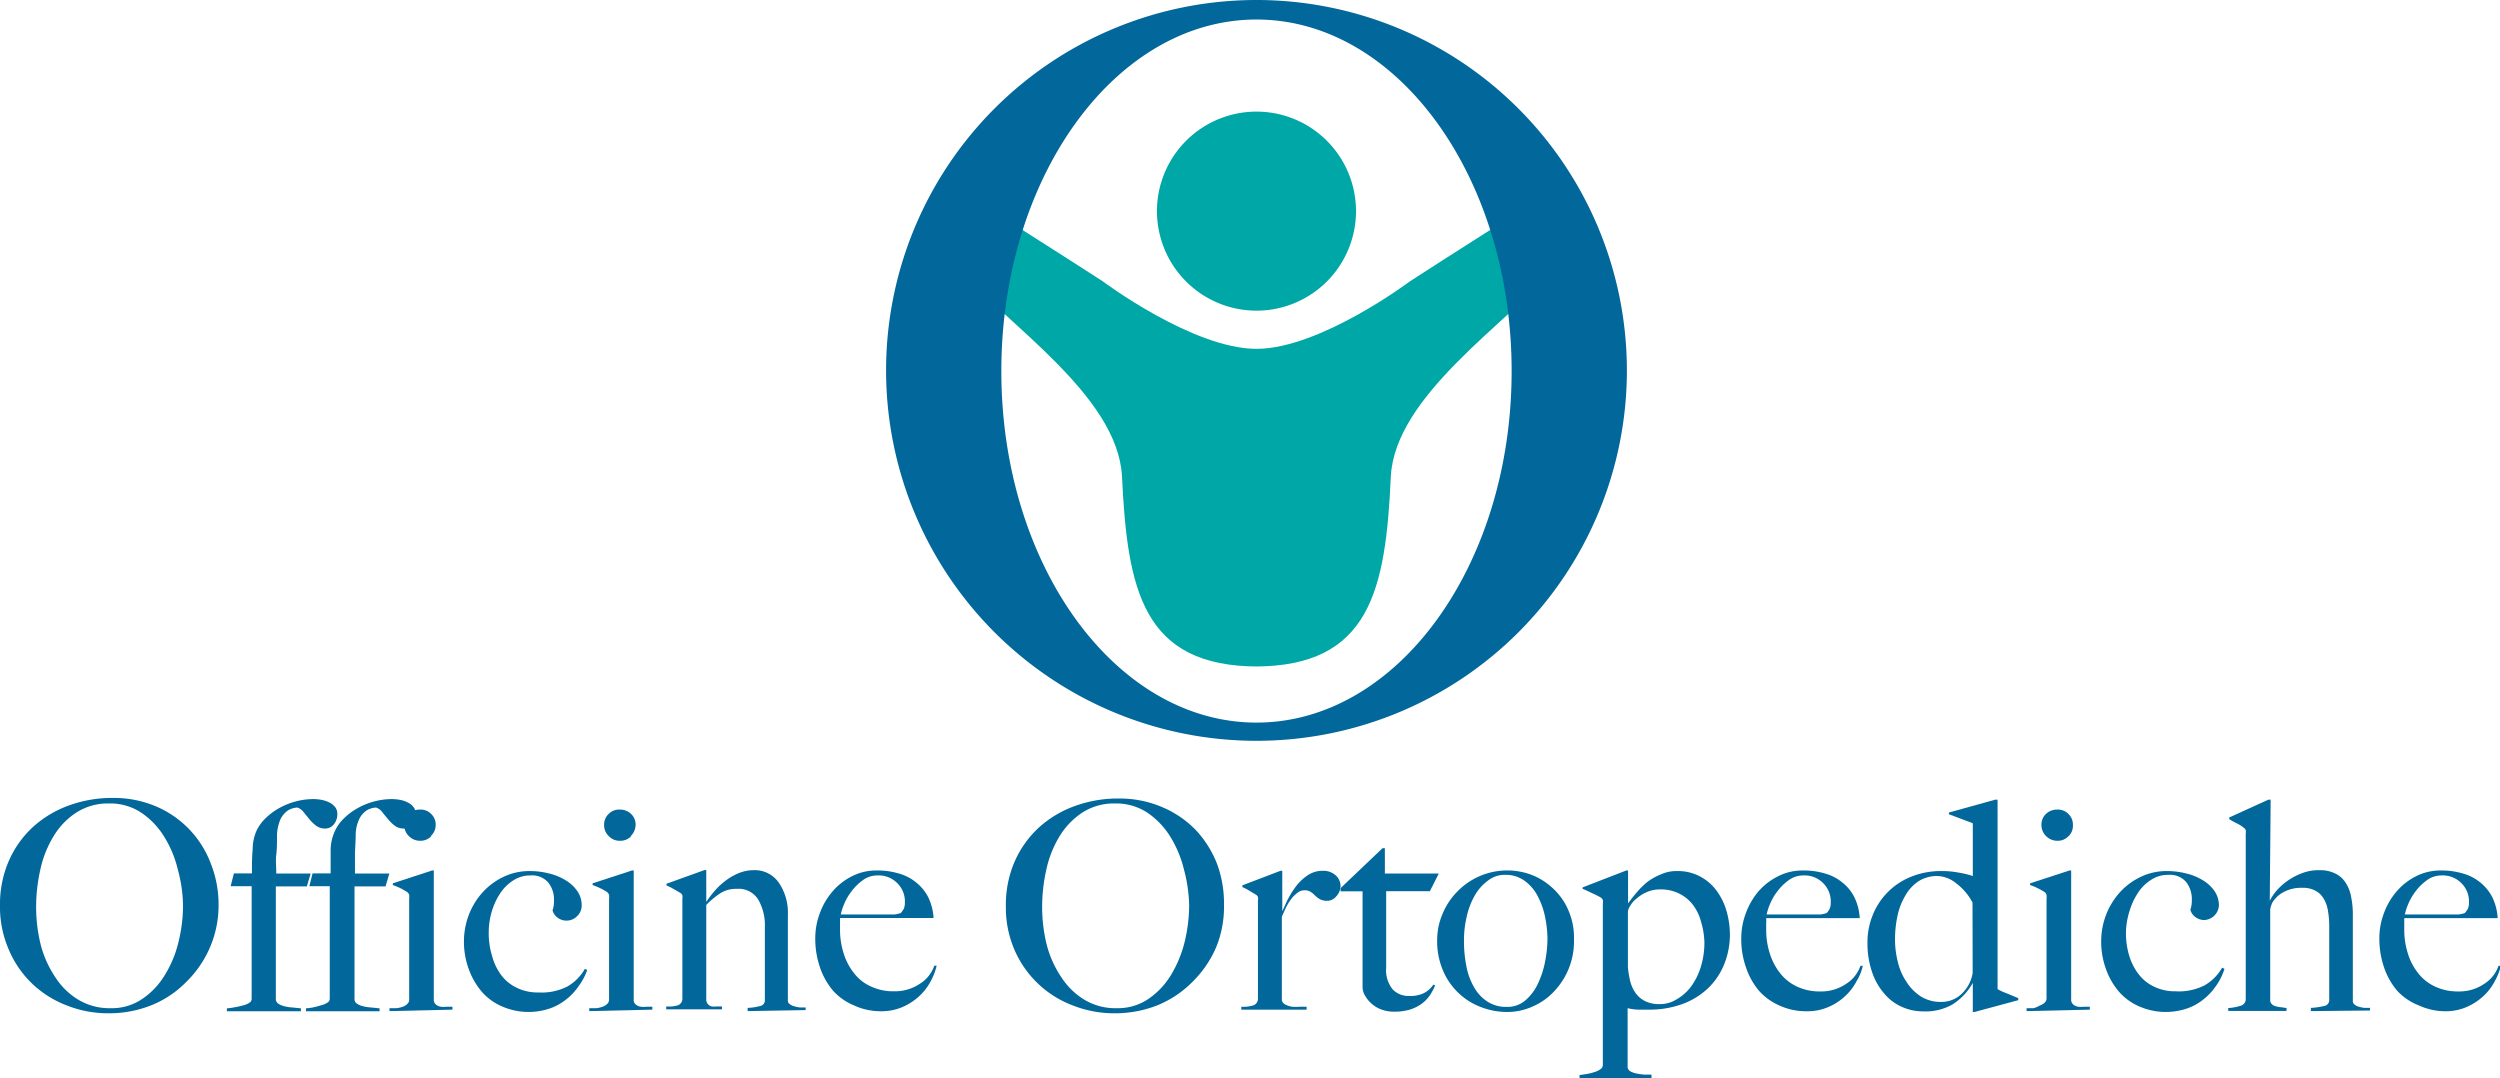
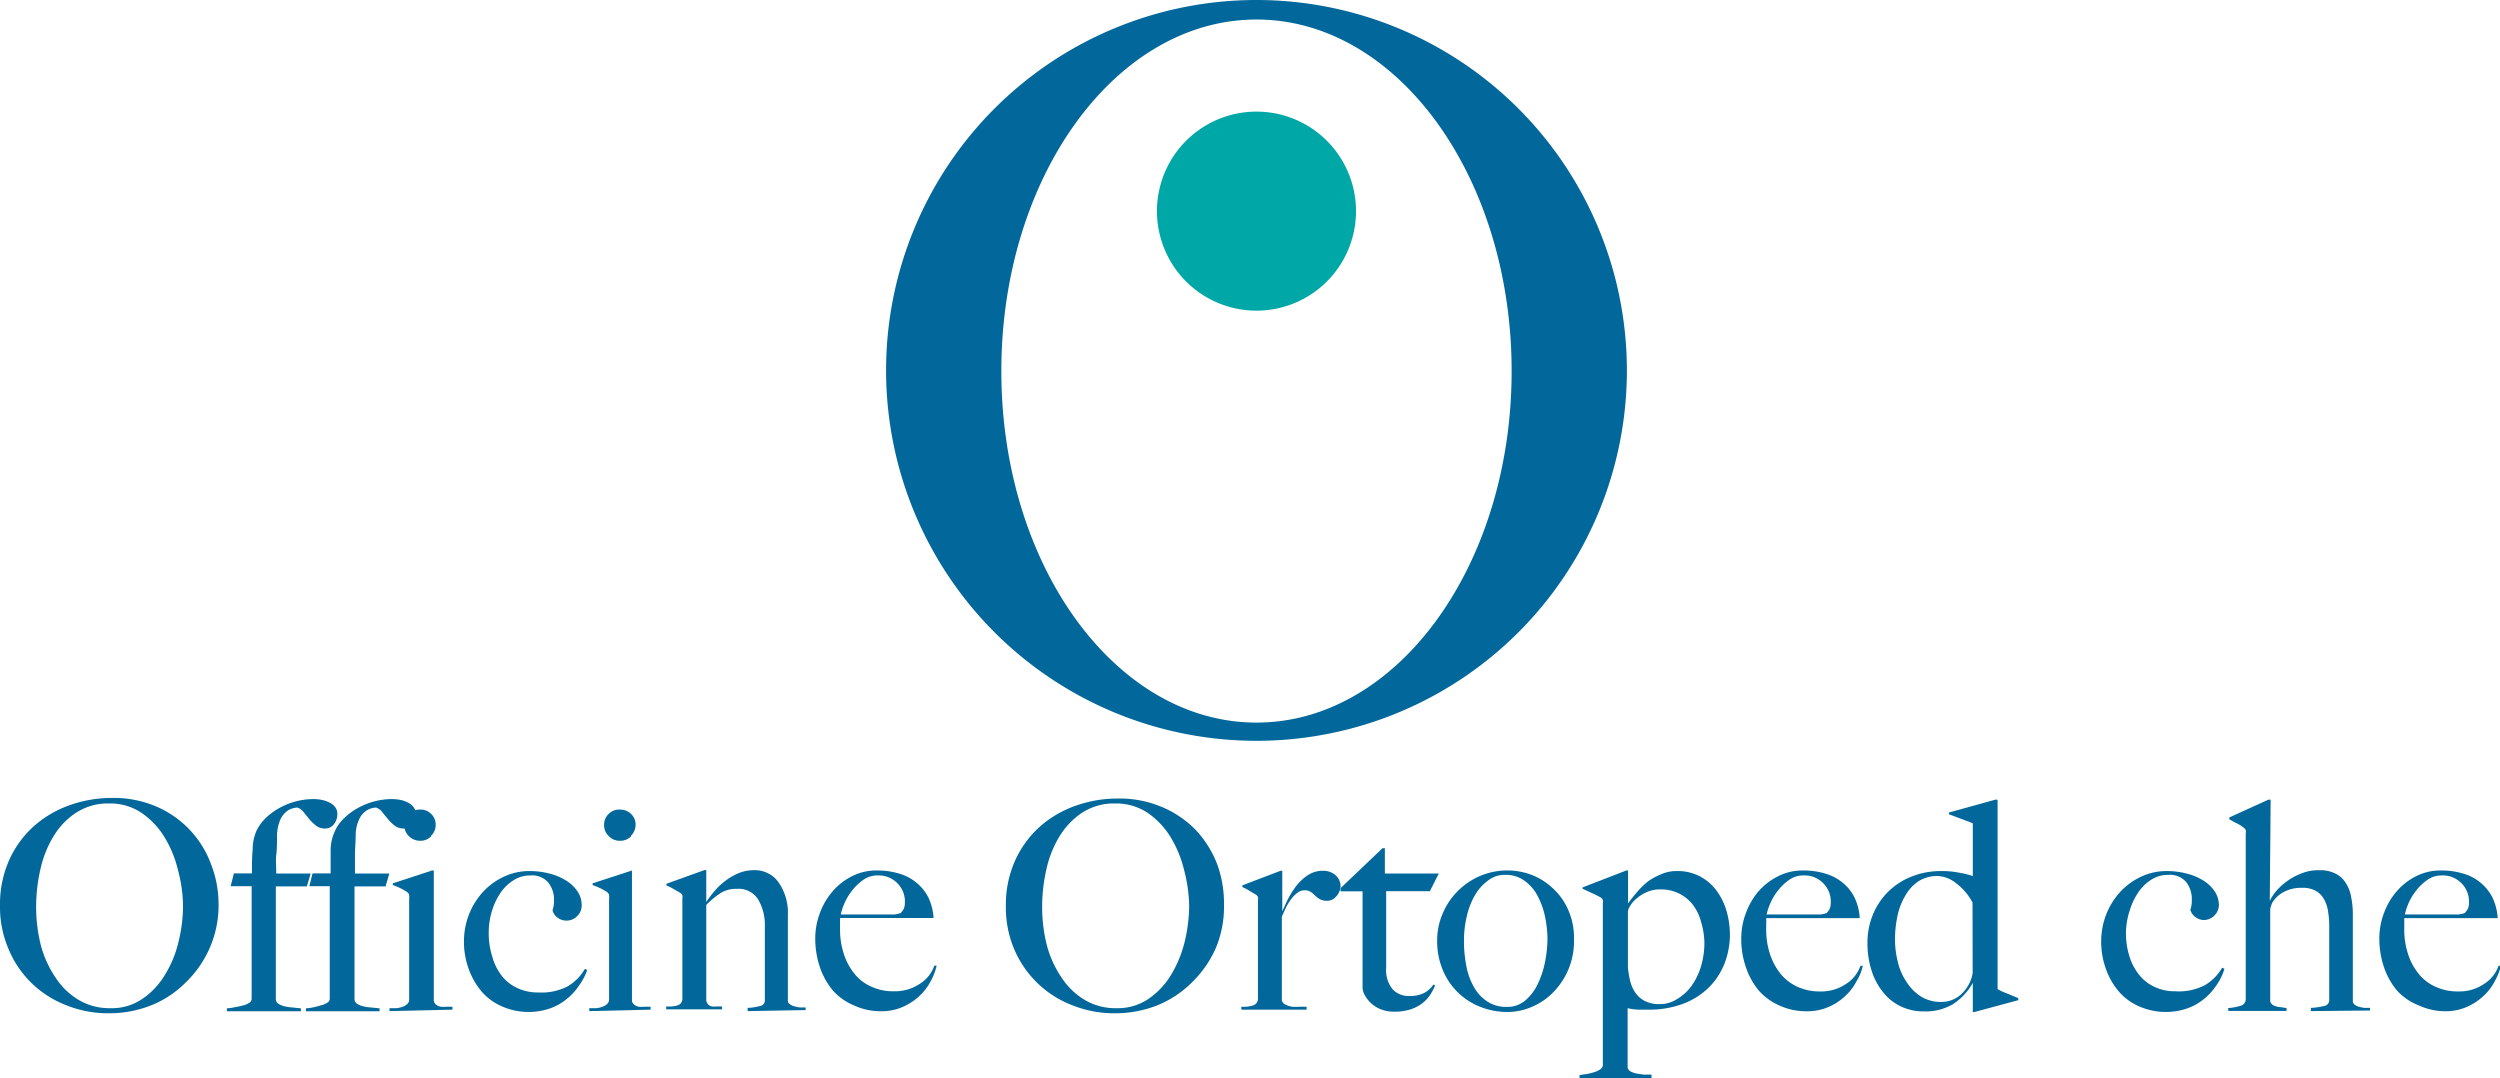
<svg xmlns="http://www.w3.org/2000/svg" viewBox="0 0 171.57 73.99">
  <defs>
    <style>.cls-1{fill:#00a7a7;}.cls-2{fill:#02679a;}</style>
  </defs>
  <g id="Livello_2" data-name="Livello 2">
    <g id="Livello_1-2" data-name="Livello 1">
-       <path class="cls-1" d="M86.23,23.94h0c-4.37,0-10.56-4.64-10.56-4.64s-3.28-2.12-8.15-5.21c-1,2.81-1.68.9-2,4.12C69.12,22.28,76.69,27.15,77,32.68v0c.37,7.83,1.43,13.06,9.35,13.06H86.1c7.92,0,9-5.23,9.35-13.06v0c.32-5.53,7.88-10.4,11.47-14.47-.3-3.22-1-1.31-2-4.12-4.87,3.09-8.15,5.21-8.15,5.21S90.59,23.94,86.23,23.94Z" />
      <path class="cls-1" d="M79.4,14.49a6.83,6.83,0,1,1,6.83,6.83,6.83,6.83,0,0,1-6.83-6.83" />
      <path class="cls-2" d="M86.23,0a25.42,25.42,0,1,0,25.42,25.42A25.43,25.43,0,0,0,86.23,0M68.72,25.47c0-13.33,7.84-24.13,17.51-24.13s17.51,10.8,17.51,24.13S95.9,49.59,86.23,49.59,68.72,38.79,68.72,25.47" />
      <path class="cls-2" d="M14.39,65.06a7.34,7.34,0,0,1-1.63,2.35A7,7,0,0,1,10.36,69a7.82,7.82,0,0,1-2.9.54A7.68,7.68,0,0,1,4.58,69a7.08,7.08,0,0,1-2.38-1.5A7,7,0,0,1,.59,65.14a7.31,7.31,0,0,1-.59-3,7.44,7.44,0,0,1,.62-3.09,6.9,6.9,0,0,1,1.67-2.32,7.4,7.4,0,0,1,2.46-1.46,8.66,8.66,0,0,1,3-.51,7.4,7.4,0,0,1,3,.6,6.89,6.89,0,0,1,3.73,3.94A7.58,7.58,0,0,1,15,62.1,7.29,7.29,0,0,1,14.39,65.06Zm-2.19-5.4a7.54,7.54,0,0,0-.94-2.25,5.35,5.35,0,0,0-1.57-1.64,3.85,3.85,0,0,0-2.21-.63,4,4,0,0,0-2.25.63A5,5,0,0,0,3.67,57.4a7.38,7.38,0,0,0-.9,2.27,11.64,11.64,0,0,0-.29,2.57,10.8,10.8,0,0,0,.32,2.62,7.24,7.24,0,0,0,1,2.21,4.84,4.84,0,0,0,1.58,1.54,4.12,4.12,0,0,0,2.21.58,3.69,3.69,0,0,0,2.18-.64,5.22,5.22,0,0,0,1.55-1.65,7.58,7.58,0,0,0,.93-2.26,10.35,10.35,0,0,0,.31-2.52A9.87,9.87,0,0,0,12.2,59.66Z" />
      <path class="cls-2" d="M22.92,56.56a.74.74,0,0,1-.61.3,1,1,0,0,1-.61-.19,2.73,2.73,0,0,1-.46-.44l-.4-.49a.92.92,0,0,0-.43-.32,1.43,1.43,0,0,0-.34.06,1.13,1.13,0,0,0-.45.25,1.55,1.55,0,0,0-.4.56,3.05,3.05,0,0,0-.21,1c0,.53,0,1-.05,1.37s0,.81,0,1.29h2.36l-.26.88H18.93v7.79a.41.41,0,0,0,.2.28,1.34,1.34,0,0,0,.4.16,2.81,2.81,0,0,0,.53.08l.59.06v.2H15.57v-.2a3.63,3.63,0,0,0,.51-.07,5.05,5.05,0,0,0,.56-.12,1.32,1.32,0,0,0,.45-.18.31.31,0,0,0,.18-.27V60.82H15.83l.22-.88h1.24c0-.56,0-1.11.05-1.65A3.19,3.19,0,0,1,17.61,57a2.94,2.94,0,0,1,.62-.85,4.41,4.41,0,0,1,.91-.68,4.87,4.87,0,0,1,1.12-.46,4.77,4.77,0,0,1,1.25-.17,2.88,2.88,0,0,1,.59.06,2.13,2.13,0,0,1,.52.18,1.15,1.15,0,0,1,.38.31.73.73,0,0,1,.15.47A1.08,1.08,0,0,1,22.92,56.56Z" />
      <path class="cls-2" d="M28.31,56.56a.71.71,0,0,1-.6.3,1,1,0,0,1-.61-.19,2.73,2.73,0,0,1-.46-.44c-.14-.17-.28-.33-.4-.49a.92.92,0,0,0-.43-.32,1.35,1.35,0,0,0-.34.06,1.13,1.13,0,0,0-.45.25,1.44,1.44,0,0,0-.4.56,2.6,2.6,0,0,0-.21,1c0,.53-.05,1-.05,1.37s0,.81,0,1.29h2.36l-.26.88H24.33v7.79a.39.39,0,0,0,.2.28,1.24,1.24,0,0,0,.4.16,2.69,2.69,0,0,0,.53.08l.59.06v.2H21v-.2a3.63,3.63,0,0,0,.51-.07A5.05,5.05,0,0,0,22,69a1.32,1.32,0,0,0,.45-.18.31.31,0,0,0,.18-.27V60.82H21.23l.22-.88h1.24c0-.56,0-1.11,0-1.65A3.19,3.19,0,0,1,23,57a2.77,2.77,0,0,1,.62-.85,4.16,4.16,0,0,1,.91-.68,4.87,4.87,0,0,1,1.12-.46,4.71,4.71,0,0,1,1.25-.17,3,3,0,0,1,.59.06,1.92,1.92,0,0,1,.51.18,1.06,1.06,0,0,1,.38.31.73.73,0,0,1,.15.47A1,1,0,0,1,28.31,56.56Z" />
      <path class="cls-2" d="M26.73,69.39v-.2l.48,0a1.81,1.81,0,0,0,.43-.1.81.81,0,0,0,.31-.19.38.38,0,0,0,.13-.3V61.7a1.14,1.14,0,0,0,0-.28.35.35,0,0,0-.17-.22,3.92,3.92,0,0,0-.42-.24,4.93,4.93,0,0,0-.53-.22v-.12l2.69-.88h.12v8.93a.46.46,0,0,0,.17.29.79.79,0,0,0,.31.13,1.6,1.6,0,0,0,.39,0l.41,0v.2Zm2.86-12a1,1,0,0,1-.77.31,1.07,1.07,0,0,1-.76-.32,1.05,1.05,0,0,1-.32-.76,1,1,0,0,1,.31-.76,1.08,1.08,0,0,1,.77-.3,1,1,0,0,1,.77.3,1,1,0,0,1,.31.76A1,1,0,0,1,29.59,57.35Z" />
      <path class="cls-2" d="M39.72,67.66a3.92,3.92,0,0,1-.88.94,3.68,3.68,0,0,1-1.17.63,4.54,4.54,0,0,1-3.19-.15,3.89,3.89,0,0,1-1.4-1,5.06,5.06,0,0,1-.91-1.57,5.48,5.48,0,0,1-.33-1.91,5.12,5.12,0,0,1,.34-1.83,5,5,0,0,1,.94-1.53,4.56,4.56,0,0,1,1.43-1.06,4.07,4.07,0,0,1,1.81-.4,5.2,5.2,0,0,1,1.3.16,3.89,3.89,0,0,1,1.14.46,2.62,2.62,0,0,1,.81.74,1.69,1.69,0,0,1,.31,1,1,1,0,0,1-.31.73,1,1,0,0,1-.73.31,1,1,0,0,1-.61-.2.91.91,0,0,1-.35-.5,2,2,0,0,0,.1-.68,1.89,1.89,0,0,0-.39-1.23,1.47,1.47,0,0,0-1.23-.49,2.09,2.09,0,0,0-1.14.32,2.94,2.94,0,0,0-.9.86,4.6,4.6,0,0,0-.6,1.26A5.12,5.12,0,0,0,33.54,64a5.33,5.33,0,0,0,.24,1.64A3.81,3.81,0,0,0,34.46,67a2.87,2.87,0,0,0,1.07.82,3.23,3.23,0,0,0,1.41.29,3.89,3.89,0,0,0,2-.41,3.24,3.24,0,0,0,1.2-1.21l.16.08A4.05,4.05,0,0,1,39.72,67.66Z" />
-       <path class="cls-2" d="M40.44,69.39v-.2l.48,0a1.81,1.81,0,0,0,.43-.1.94.94,0,0,0,.32-.19.42.42,0,0,0,.13-.3V61.7a1.14,1.14,0,0,0,0-.28.39.39,0,0,0-.17-.22,4.14,4.14,0,0,0-.43-.24,4.93,4.93,0,0,0-.53-.22v-.12l2.7-.88h.12v8.93a.39.39,0,0,0,.17.29.73.73,0,0,0,.31.13,1.6,1.6,0,0,0,.39,0l.41,0v.2Zm2.87-12a1,1,0,0,1-.77.31,1,1,0,0,1-.76-.32,1,1,0,0,1-.32-.76,1,1,0,0,1,.31-.76,1,1,0,0,1,.77-.3,1.08,1.08,0,0,1,.77.3,1,1,0,0,1,.31.76A1.07,1.07,0,0,1,43.31,57.35Z" />
+       <path class="cls-2" d="M40.44,69.39v-.2l.48,0a1.81,1.81,0,0,0,.43-.1.94.94,0,0,0,.32-.19.42.42,0,0,0,.13-.3V61.7a1.14,1.14,0,0,0,0-.28.39.39,0,0,0-.17-.22,4.14,4.14,0,0,0-.43-.24,4.93,4.93,0,0,0-.53-.22v-.12l2.7-.88v8.93a.39.39,0,0,0,.17.29.73.73,0,0,0,.31.13,1.6,1.6,0,0,0,.39,0l.41,0v.2Zm2.87-12a1,1,0,0,1-.77.31,1,1,0,0,1-.76-.32,1,1,0,0,1-.32-.76,1,1,0,0,1,.31-.76,1,1,0,0,1,.77-.3,1.08,1.08,0,0,1,.77.3,1,1,0,0,1,.31.76A1.07,1.07,0,0,1,43.31,57.35Z" />
      <path class="cls-2" d="M51.31,69.39v-.22a4,4,0,0,0,.86-.13.39.39,0,0,0,.32-.41v-5a3.52,3.52,0,0,0-.44-1.87A1.58,1.58,0,0,0,50.57,61a2,2,0,0,0-1.1.28,5.8,5.8,0,0,0-1,.82v6.55a.48.48,0,0,0,.38.42,1.07,1.07,0,0,0,.32,0l.38,0v.2H45.72v-.2A2.24,2.24,0,0,0,46.5,69a.47.47,0,0,0,.33-.46V61.68a.7.7,0,0,0,0-.24.35.35,0,0,0-.17-.18L46.21,61a2.92,2.92,0,0,0-.47-.23v-.12l2.61-.94h.12V61.9l0,0a7.34,7.34,0,0,1,.55-.73,4.6,4.6,0,0,1,.75-.71,3.94,3.94,0,0,1,.91-.53,2.68,2.68,0,0,1,1-.21,2,2,0,0,1,1.77.86,3.65,3.65,0,0,1,.62,2.22v5.87a.27.27,0,0,0,.13.24.81.81,0,0,0,.31.15,2.24,2.24,0,0,0,.39.08l.39,0v.18Z" />
      <path class="cls-2" d="M63.87,67.34a3.68,3.68,0,0,1-.76,1,4,4,0,0,1-1.15.76,3.64,3.64,0,0,1-1.49.3A4.36,4.36,0,0,1,58.61,69,4,4,0,0,1,57.18,68a4.93,4.93,0,0,1-.91-1.62,6.06,6.06,0,0,1-.32-2,4.87,4.87,0,0,1,.3-1.67,4.77,4.77,0,0,1,.85-1.49,4.26,4.26,0,0,1,1.34-1.07,3.64,3.64,0,0,1,1.75-.41,5,5,0,0,1,1.47.2,3.25,3.25,0,0,1,1.2.61,3.14,3.14,0,0,1,.83,1A3.78,3.78,0,0,1,64.07,63H57.65c0,.1,0,.23,0,.37s0,.28,0,.43a5.3,5.3,0,0,0,.24,1.6,4.08,4.08,0,0,0,.7,1.36,3,3,0,0,0,1.16.93,3.58,3.58,0,0,0,1.62.34,3.05,3.05,0,0,0,1.75-.51,2.38,2.38,0,0,0,1-1.25l.16,0A4,4,0,0,1,63.87,67.34Zm-2.29-6.73a1.79,1.79,0,0,0-1.37-.53,1.65,1.65,0,0,0-1,.33,3.56,3.56,0,0,0-.78.77,3.84,3.84,0,0,0-.51.89,3.94,3.94,0,0,0-.22.69h1.53l.73,0h.84l.56,0a2.07,2.07,0,0,0,.46-.1,2.09,2.09,0,0,0,.21-.3,1.14,1.14,0,0,0,.07-.42A1.75,1.75,0,0,0,61.58,60.61Z" />
      <path class="cls-2" d="M83.44,65.06a7.5,7.5,0,0,1-1.63,2.35A7.21,7.21,0,0,1,79.41,69a7.91,7.91,0,0,1-2.91.54A7.75,7.75,0,0,1,73.62,69a7.06,7.06,0,0,1-4-3.82,7.31,7.31,0,0,1-.59-3,7.44,7.44,0,0,1,.62-3.09,7,7,0,0,1,1.67-2.32,7.4,7.4,0,0,1,2.46-1.46,8.66,8.66,0,0,1,3-.51,7.45,7.45,0,0,1,3,.6A7,7,0,0,1,82.1,57a7.24,7.24,0,0,1,1.44,2.33A7.79,7.79,0,0,1,84,62.1,7.28,7.28,0,0,1,83.44,65.06Zm-2.19-5.4a7.8,7.8,0,0,0-.94-2.25,5.47,5.47,0,0,0-1.57-1.64,3.91,3.91,0,0,0-2.22-.63,4,4,0,0,0-2.25.63,5.18,5.18,0,0,0-1.56,1.63,7.38,7.38,0,0,0-.9,2.27,11.64,11.64,0,0,0-.29,2.57,10.8,10.8,0,0,0,.32,2.62,7.24,7.24,0,0,0,1,2.21,4.94,4.94,0,0,0,1.58,1.54,4.12,4.12,0,0,0,2.21.58,3.74,3.74,0,0,0,2.19-.64,5.34,5.34,0,0,0,1.55-1.65,8.14,8.14,0,0,0,.93-2.26,10.86,10.86,0,0,0,.31-2.52A10.36,10.36,0,0,0,81.25,59.66Z" />
      <path class="cls-2" d="M91.69,61.53a.79.79,0,0,1-.6.29,1.07,1.07,0,0,1-.51-.11,1.78,1.78,0,0,1-.33-.25,1.42,1.42,0,0,0-.3-.25.72.72,0,0,0-.44-.11.76.76,0,0,0-.47.17,2.18,2.18,0,0,0-.43.43,3.7,3.7,0,0,0-.36.59c-.1.22-.2.43-.28.63v5.75a.48.48,0,0,0,.26.28,1.39,1.39,0,0,0,.45.14,3,3,0,0,0,.52,0l.47,0v.2H85.19v-.2A2.24,2.24,0,0,0,86,69a.47.47,0,0,0,.33-.46V61.8a.7.7,0,0,0,0-.24.35.35,0,0,0-.17-.18l-.42-.25a2.76,2.76,0,0,0-.48-.25v-.12l2.62-1H88l0,2.78h0l.32-.7a6.56,6.56,0,0,1,.56-.93,3.32,3.32,0,0,1,.82-.81,1.84,1.84,0,0,1,1.1-.34,1.26,1.26,0,0,1,.85.3,1,1,0,0,1,.35.76A1.09,1.09,0,0,1,91.69,61.53Z" />
      <path class="cls-2" d="M98.13,61.16h-3v5.25a2.09,2.09,0,0,0,.44,1.48,1.48,1.48,0,0,0,1.14.46,2.13,2.13,0,0,0,1-.19,1.75,1.75,0,0,0,.66-.59l.12.06a3.84,3.84,0,0,1-.33.63,2.43,2.43,0,0,1-.56.6,2.76,2.76,0,0,1-.82.42,3.73,3.73,0,0,1-1.11.15,2.45,2.45,0,0,1-.81-.13,2,2,0,0,1-.68-.38,2,2,0,0,1-.48-.56,1.13,1.13,0,0,1-.19-.63c0-1.25,0-2.44,0-3.56s0-2.13,0-3H92v-.22l2.88-2.74h.16v1.74h3.7Z" />
      <path class="cls-2" d="M107.68,66.42a5,5,0,0,1-1,1.59,4.37,4.37,0,0,1-1.49,1.06,4.2,4.2,0,0,1-1.79.38,4.92,4.92,0,0,1-1.61-.28,4.58,4.58,0,0,1-2.71-2.45,5.11,5.11,0,0,1-.45-2.22A4.52,4.52,0,0,1,99,62.72a4.67,4.67,0,0,1,1-1.52A4.77,4.77,0,0,1,105,60a4.44,4.44,0,0,1,1.49.89,4.38,4.38,0,0,1,1.1,1.48,4.7,4.7,0,0,1,.43,2.09A5,5,0,0,1,107.68,66.42ZM106.05,63a5.21,5.21,0,0,0-.49-1.44,3,3,0,0,0-.9-1.09,2.17,2.17,0,0,0-1.38-.43,1.82,1.82,0,0,0-1.17.4,3.19,3.19,0,0,0-.89,1,5.1,5.1,0,0,0-.56,1.46,7,7,0,0,0-.19,1.65,8.69,8.69,0,0,0,.16,1.73,4.53,4.53,0,0,0,.52,1.45,2.78,2.78,0,0,0,.92,1,2.31,2.31,0,0,0,1.33.37,1.87,1.87,0,0,0,1.31-.47,3.37,3.37,0,0,0,.86-1.18,6.21,6.21,0,0,0,.48-1.53,8.38,8.38,0,0,0,.15-1.51A7.7,7.7,0,0,0,106.05,63Z" />
      <path class="cls-2" d="M118.33,66.17a4.71,4.71,0,0,1-1.11,1.65,5.07,5.07,0,0,1-1.75,1.08,6.6,6.6,0,0,1-2.34.39c-.23,0-.47,0-.7,0a3.76,3.76,0,0,1-.73-.1c0,.19,0,.46,0,.82s0,.74,0,1.14,0,.79,0,1.18v.94a.4.4,0,0,0,.22.27,1.55,1.55,0,0,0,.43.14,4.34,4.34,0,0,0,.52.07l.47,0V74h-4.94v-.22l.48-.07a4.11,4.11,0,0,0,.53-.13,1.37,1.37,0,0,0,.42-.2.35.35,0,0,0,.17-.28V62a.7.7,0,0,0,0-.24.4.4,0,0,0-.17-.18,6.07,6.07,0,0,0-.58-.29c-.27-.13-.48-.23-.64-.29V60.9l3-1.16h.12V62l0,0c.19-.26.39-.52.62-.78a5.18,5.18,0,0,1,.75-.73A4.24,4.24,0,0,1,114,60a2.53,2.53,0,0,1,1.07-.22,3.23,3.23,0,0,1,1.62.38,3.33,3.33,0,0,1,1.14,1,4.43,4.43,0,0,1,.67,1.4,6,6,0,0,1,.22,1.58A5.45,5.45,0,0,1,118.33,66.17Zm-1.59-2.91a3.23,3.23,0,0,0-.55-1.15,2.64,2.64,0,0,0-.94-.78,2.76,2.76,0,0,0-1.32-.29,2.15,2.15,0,0,0-.93.19,2.63,2.63,0,0,0-.69.44,1.71,1.71,0,0,0-.44.51.89.89,0,0,0-.15.38c0,.26,0,.55,0,.85s0,.56,0,.79v1.27c0,.31,0,.62,0,.92a7.13,7.13,0,0,0,.14.87,2.49,2.49,0,0,0,.34.82,1.79,1.79,0,0,0,.65.6,2.16,2.16,0,0,0,1.08.23,2.12,2.12,0,0,0,1.12-.32,3.27,3.27,0,0,0,1-.88,4.54,4.54,0,0,0,.67-1.34,5.7,5.7,0,0,0,.25-1.69A5.36,5.36,0,0,0,116.74,63.26Z" />
      <path class="cls-2" d="M127.41,67.34a3.68,3.68,0,0,1-.76,1,3.9,3.9,0,0,1-1.15.76,3.57,3.57,0,0,1-1.49.3,4.36,4.36,0,0,1-1.86-.38A4.08,4.08,0,0,1,120.72,68a4.91,4.91,0,0,1-.9-1.62,5.8,5.8,0,0,1-.32-2,4.87,4.87,0,0,1,.3-1.67,5,5,0,0,1,.84-1.49A4.37,4.37,0,0,1,122,60.15a3.67,3.67,0,0,1,1.75-.41,5,5,0,0,1,1.47.2,3.25,3.25,0,0,1,1.2.61,3,3,0,0,1,.83,1,3.78,3.78,0,0,1,.38,1.46h-6.42a2.56,2.56,0,0,1,0,.37c0,.14,0,.28,0,.43a5.3,5.3,0,0,0,.24,1.6,4.27,4.27,0,0,0,.7,1.36,3.19,3.19,0,0,0,1.16.93,3.64,3.64,0,0,0,1.62.34,3,3,0,0,0,1.75-.51,2.38,2.38,0,0,0,1-1.25l.16,0A3.33,3.33,0,0,1,127.41,67.34Zm-2.29-6.73a1.78,1.78,0,0,0-1.37-.53,1.67,1.67,0,0,0-1,.33,3.56,3.56,0,0,0-.78.77,3.84,3.84,0,0,0-.51.89,3.94,3.94,0,0,0-.22.69h1.53l.73,0h.84l.56,0a1.85,1.85,0,0,0,.46-.1,1.18,1.18,0,0,0,.21-.3,1,1,0,0,0,.07-.42A1.75,1.75,0,0,0,125.12,60.61Z" />
      <path class="cls-2" d="M135.51,69.45h-.12v-2h0A4.12,4.12,0,0,1,134,68.93a3.73,3.73,0,0,1-2,.48,3.55,3.55,0,0,1-1.43-.29,3.32,3.32,0,0,1-1.23-.9,4.38,4.38,0,0,1-.86-1.5,6.07,6.07,0,0,1-.32-2,5,5,0,0,1,.37-1.94,4.7,4.7,0,0,1,2.65-2.62,5.39,5.39,0,0,1,2.08-.38,5.87,5.87,0,0,1,1.13.1,6.55,6.55,0,0,1,1,.24c0-.2,0-.48,0-.82s0-.7,0-1.06V56.5l-1.64-.62v-.12l3.18-.88h.16v13a3.53,3.53,0,0,0,.6.28l.82.34v.14Zm-.14-7.51a3.94,3.94,0,0,0-1.12-1.32,2.17,2.17,0,0,0-1.26-.5,2.38,2.38,0,0,0-1.33.36,2.89,2.89,0,0,0-.91,1,4.46,4.46,0,0,0-.53,1.38,7.69,7.69,0,0,0-.17,1.6,6.39,6.39,0,0,0,.2,1.58,4.11,4.11,0,0,0,.6,1.36,3.2,3.2,0,0,0,1,1,2.57,2.57,0,0,0,1.37.36,2,2,0,0,0,1.41-.56,2.55,2.55,0,0,0,.75-1.42Z" />
-       <path class="cls-2" d="M139.08,69.39v-.2l.48,0A1.7,1.7,0,0,0,140,69a.78.78,0,0,0,.32-.19.38.38,0,0,0,.13-.3V61.7a1.14,1.14,0,0,0,0-.28.35.35,0,0,0-.17-.22,3.31,3.31,0,0,0-.43-.24,3.67,3.67,0,0,0-.53-.22v-.12l2.7-.88h.12v8.93a.46.46,0,0,0,.17.29.79.79,0,0,0,.31.13,1.6,1.6,0,0,0,.39,0l.41,0v.2Zm2.87-12a1,1,0,0,1-.77.31,1.07,1.07,0,0,1-.76-.32,1.05,1.05,0,0,1-.32-.76,1,1,0,0,1,.31-.76,1.08,1.08,0,0,1,.77-.3,1,1,0,0,1,.77.3,1,1,0,0,1,.31.76A1,1,0,0,1,142,57.35Z" />
      <path class="cls-2" d="M152.08,67.66a4.13,4.13,0,0,1-.88.94,3.68,3.68,0,0,1-1.17.63,4.54,4.54,0,0,1-3.19-.15,3.89,3.89,0,0,1-1.4-1,4.87,4.87,0,0,1-.91-1.57,5.48,5.48,0,0,1-.33-1.91,5.12,5.12,0,0,1,.34-1.83,5,5,0,0,1,.94-1.53,4.56,4.56,0,0,1,1.43-1.06,4.07,4.07,0,0,1,1.81-.4,5.2,5.2,0,0,1,1.3.16,3.89,3.89,0,0,1,1.14.46,2.62,2.62,0,0,1,.81.74,1.76,1.76,0,0,1,.31,1,1.06,1.06,0,0,1-1,1,1,1,0,0,1-.61-.2.91.91,0,0,1-.35-.5,2,2,0,0,0,.1-.68,1.89,1.89,0,0,0-.39-1.23,1.47,1.47,0,0,0-1.23-.49,2.09,2.09,0,0,0-1.14.32,2.94,2.94,0,0,0-.9.86,4.6,4.6,0,0,0-.6,1.26A5.12,5.12,0,0,0,145.9,64a5.33,5.33,0,0,0,.24,1.64,3.81,3.81,0,0,0,.68,1.28,2.87,2.87,0,0,0,1.07.82,3.23,3.23,0,0,0,1.41.29,3.89,3.89,0,0,0,2-.41,3.24,3.24,0,0,0,1.2-1.21l.16.08A4.05,4.05,0,0,1,152.08,67.66Z" />
      <path class="cls-2" d="M158.59,69.39v-.22a4.83,4.83,0,0,0,.9-.13.4.4,0,0,0,.36-.41v-5a6.09,6.09,0,0,0-.08-1.08,2.36,2.36,0,0,0-.29-.86,1.46,1.46,0,0,0-.57-.56,1.79,1.79,0,0,0-.92-.2,2.52,2.52,0,0,0-1.21.26,2,2,0,0,0-.8.7.87.87,0,0,0-.11.25.91.91,0,0,0-.07.35v6.13a.36.36,0,0,0,.1.28.51.51,0,0,0,.26.15,1.21,1.21,0,0,0,.36.07l.4.06v.2h-4v-.2a3.5,3.5,0,0,0,.83-.15.47.47,0,0,0,.37-.49V57.2a.7.7,0,0,0,0-.24.54.54,0,0,0-.17-.18,2.3,2.3,0,0,0-.43-.27,5.45,5.45,0,0,1-.53-.29V56.1l2.68-1.22h.16l-.06,6.94,0,0a3.46,3.46,0,0,1,.42-.64,4,4,0,0,1,.73-.68,4.23,4.23,0,0,1,1-.55,3.15,3.15,0,0,1,1.24-.23,2.34,2.34,0,0,1,1.11.23,1.69,1.69,0,0,1,.71.64,2.56,2.56,0,0,1,.38,1,5.83,5.83,0,0,1,.11,1.22v5.89a.29.29,0,0,0,.12.24.71.71,0,0,0,.3.15,2.33,2.33,0,0,0,.38.08l.38,0v.18Z" />
      <path class="cls-2" d="M171.21,67.34a3.68,3.68,0,0,1-.76,1,4,4,0,0,1-1.15.76,3.61,3.61,0,0,1-1.49.3A4.36,4.36,0,0,1,166,69,4,4,0,0,1,164.52,68a4.93,4.93,0,0,1-.91-1.62,6.06,6.06,0,0,1-.32-2,4.87,4.87,0,0,1,.3-1.67,4.77,4.77,0,0,1,.85-1.49,4.26,4.26,0,0,1,1.34-1.07,3.67,3.67,0,0,1,1.75-.41,5,5,0,0,1,1.47.2,3.25,3.25,0,0,1,1.2.61,3.14,3.14,0,0,1,.83,1,3.78,3.78,0,0,1,.38,1.46H165c0,.1,0,.23,0,.37s0,.28,0,.43a5.3,5.3,0,0,0,.24,1.6,4.08,4.08,0,0,0,.7,1.36,3.11,3.11,0,0,0,1.16.93,3.64,3.64,0,0,0,1.62.34,3,3,0,0,0,1.75-.51,2.38,2.38,0,0,0,1-1.25l.16,0A4,4,0,0,1,171.21,67.34Zm-2.29-6.73a1.79,1.79,0,0,0-1.37-.53,1.67,1.67,0,0,0-1,.33,3.56,3.56,0,0,0-.78.77,3.84,3.84,0,0,0-.51.89,3.94,3.94,0,0,0-.22.69h1.53l.73,0h.84l.56,0a2,2,0,0,0,.46-.1,2.09,2.09,0,0,0,.21-.3,1,1,0,0,0,.07-.42A1.75,1.75,0,0,0,168.92,60.61Z" />
    </g>
  </g>
</svg>